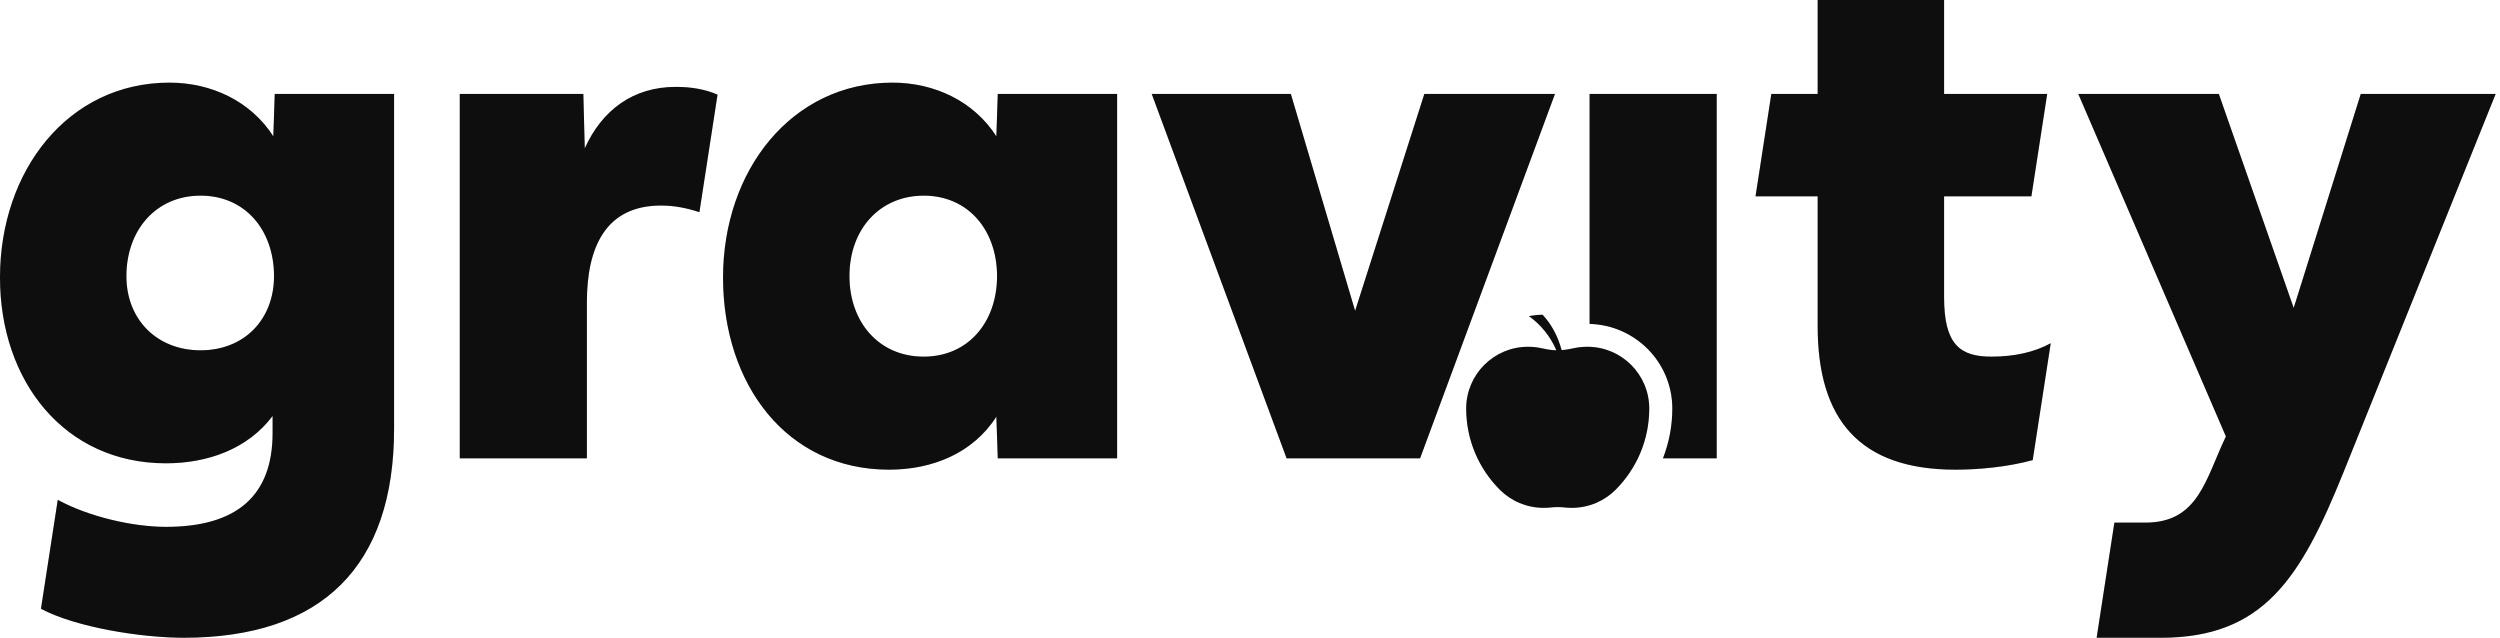
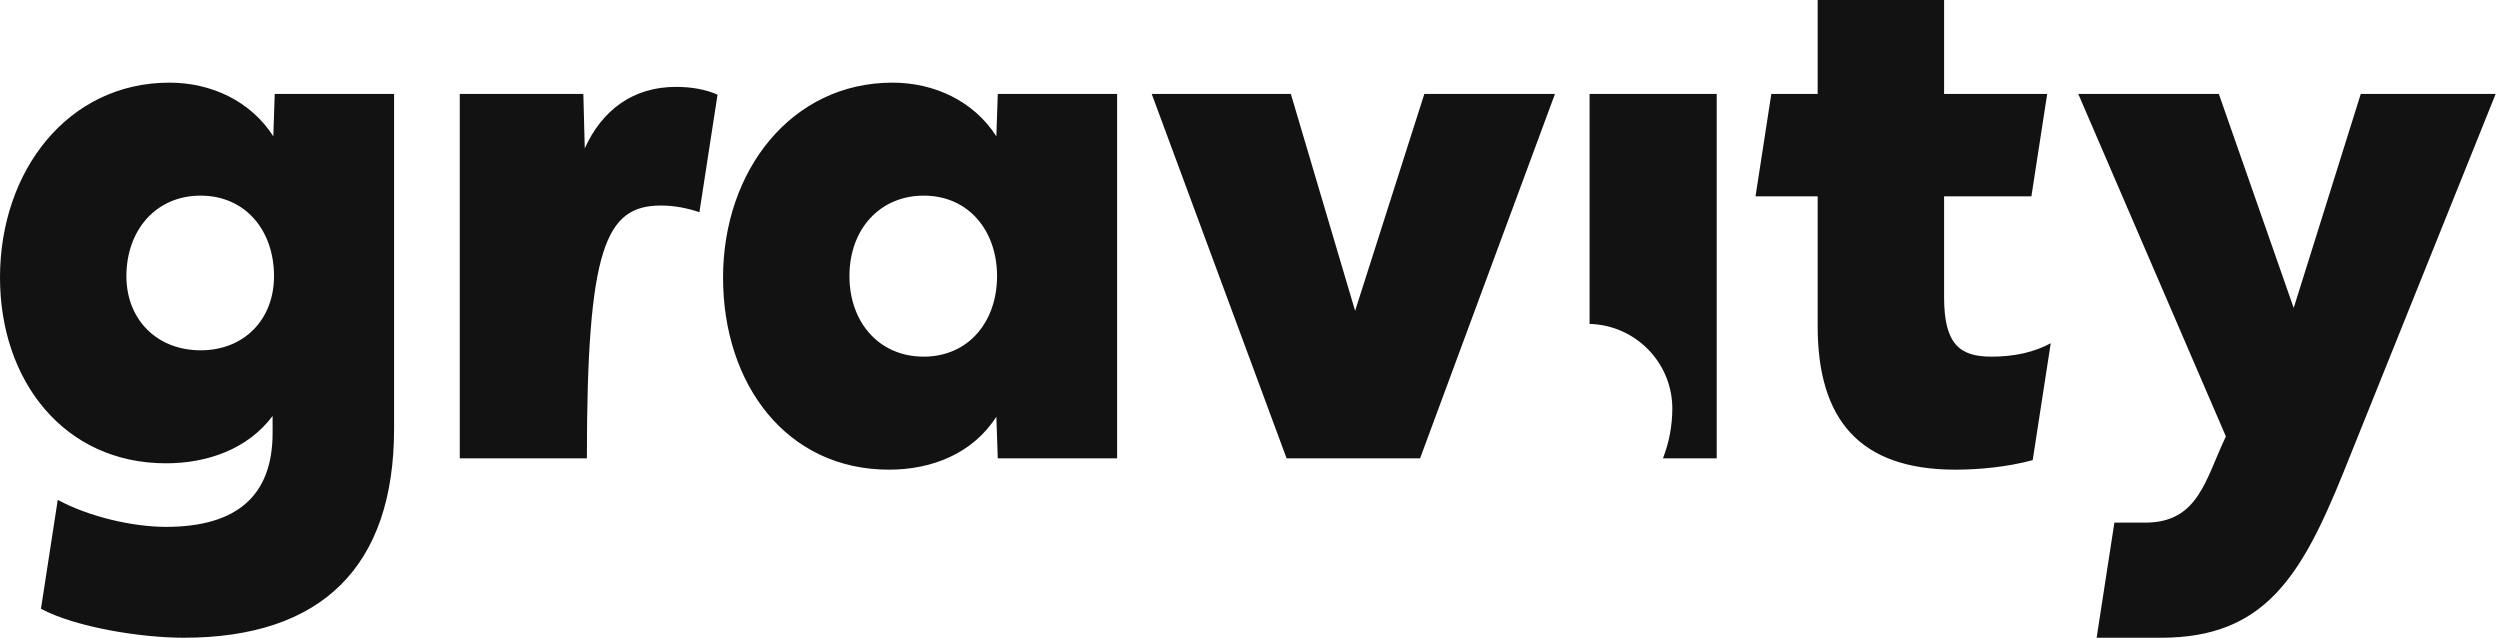
<svg xmlns="http://www.w3.org/2000/svg" width="196" viewBox="0 0 196 50" height="50" fill="none" class="logo-white img-svg logo-no-full replaced-svg">
-   <path fill="#121212" d="M21.427 10.687C19.669 7.939 16.581 6.479 13.288 6.479C5.333 6.479 0 13.377 0 21.761C0 29.87 5.04 36.323 13.012 36.323C16.27 36.323 19.428 35.206 21.372 32.613V33.942C21.372 38.851 18.584 41.306 13.012 41.306C10.436 41.306 7.001 40.529 4.528 39.189L3.211 47.729C5.963 49.191 11.081 49.999 14.395 49.999C25.257 49.999 30.896 44.391 30.896 33.609V7.364H21.539L21.427 10.687ZM15.725 27.464C12.314 27.464 9.91 25.063 9.91 21.65C9.91 18.041 12.229 15.338 15.725 15.338C19.235 15.338 21.483 18.057 21.483 21.65C21.483 25.036 19.158 27.464 15.725 27.464ZM45.846 11.629L45.734 7.364H36.045V35.935H46.012V23.699C46.012 19.378 47.483 16.114 51.825 16.114C52.881 16.114 53.876 16.316 54.834 16.636L56.255 7.421C55.332 7.015 54.243 6.812 52.988 6.812C49.631 6.812 47.201 8.631 45.846 11.629ZM152.417 23.31V15.393H159.262L160.5 7.364H152.417V0H142.505V7.364H138.871L137.633 15.393H142.505V25.582C142.505 32.858 145.764 36.822 153.302 36.822C155.136 36.822 157.384 36.613 159.364 36.074L160.778 26.91C159.485 27.612 157.935 27.961 156.127 27.961C153.652 27.961 152.417 26.996 152.417 23.31ZM78.114 10.687C76.357 7.941 73.269 6.479 69.974 6.479C62.06 6.479 56.687 13.357 56.687 21.761C56.687 30.123 61.658 36.822 69.698 36.822C73.098 36.822 76.282 35.533 78.114 32.669L78.225 35.935H87.582V7.364H78.225L78.114 10.687ZM72.412 27.961C68.92 27.961 66.597 25.265 66.597 21.65C66.597 17.884 69.06 15.338 72.412 15.338C75.963 15.338 78.169 18.109 78.169 21.65C78.169 25.187 75.966 27.961 72.412 27.961ZM106.241 24.37L101.202 7.364H90.294L100.87 35.935H111.334L121.91 7.364H111.668L106.241 24.37ZM185.084 7.364L179.826 24.142L173.956 7.364H162.936L174.51 34.218C172.908 37.558 172.372 40.973 168.197 40.973C166.683 40.973 165.768 40.973 165.768 40.973L164.376 50C164.376 50 167.485 50 169.416 50C177.477 50 180.382 45.297 183.701 37.098L195.66 7.364H185.084ZM124.623 25.395C128.213 25.488 131.11 28.421 131.11 32.03C131.11 33.388 130.852 34.705 130.376 35.935C132.586 35.935 134.59 35.935 134.59 35.935V7.364H124.623V25.395Z" />
-   <path fill-opacity="0.2" fill="black" d="M21.427 10.687C19.669 7.939 16.581 6.479 13.288 6.479C5.333 6.479 0 13.377 0 21.761C0 29.87 5.04 36.323 13.012 36.323C16.27 36.323 19.428 35.206 21.372 32.613V33.942C21.372 38.851 18.584 41.306 13.012 41.306C10.436 41.306 7.001 40.529 4.528 39.189L3.211 47.729C5.963 49.191 11.081 49.999 14.395 49.999C25.257 49.999 30.896 44.391 30.896 33.609V7.364H21.539L21.427 10.687ZM15.725 27.464C12.314 27.464 9.91 25.063 9.91 21.65C9.91 18.041 12.229 15.338 15.725 15.338C19.235 15.338 21.483 18.057 21.483 21.65C21.483 25.036 19.158 27.464 15.725 27.464ZM45.846 11.629L45.734 7.364H36.045V35.935H46.012V23.699C46.012 19.378 47.483 16.114 51.825 16.114C52.881 16.114 53.876 16.316 54.834 16.636L56.255 7.421C55.332 7.015 54.243 6.812 52.988 6.812C49.631 6.812 47.201 8.631 45.846 11.629ZM152.417 23.31V15.393H159.262L160.5 7.364H152.417V0H142.505V7.364H138.871L137.633 15.393H142.505V25.582C142.505 32.858 145.764 36.822 153.302 36.822C155.136 36.822 157.384 36.613 159.364 36.074L160.778 26.91C159.485 27.612 157.935 27.961 156.127 27.961C153.652 27.961 152.417 26.996 152.417 23.31ZM78.114 10.687C76.357 7.941 73.269 6.479 69.974 6.479C62.06 6.479 56.687 13.357 56.687 21.761C56.687 30.123 61.658 36.822 69.698 36.822C73.098 36.822 76.282 35.533 78.114 32.669L78.225 35.935H87.582V7.364H78.225L78.114 10.687ZM72.412 27.961C68.92 27.961 66.597 25.265 66.597 21.65C66.597 17.884 69.06 15.338 72.412 15.338C75.963 15.338 78.169 18.109 78.169 21.65C78.169 25.187 75.966 27.961 72.412 27.961ZM106.241 24.37L101.202 7.364H90.294L100.87 35.935H111.334L121.91 7.364H111.668L106.241 24.37ZM185.084 7.364L179.826 24.142L173.956 7.364H162.936L174.51 34.218C172.908 37.558 172.372 40.973 168.197 40.973C166.683 40.973 165.768 40.973 165.768 40.973L164.376 50C164.376 50 167.485 50 169.416 50C177.477 50 180.382 45.297 183.701 37.098L195.66 7.364H185.084ZM124.623 25.395C128.213 25.488 131.11 28.421 131.11 32.03C131.11 33.388 130.852 34.705 130.376 35.935C132.586 35.935 134.59 35.935 134.59 35.935V7.364H124.623V25.395Z" />
-   <path fill="#121212" d="M122.125 39.755C122.617 39.755 122.725 39.815 123.217 39.815C124.569 39.815 125.779 39.28 126.665 38.395C128.293 36.766 129.301 34.516 129.301 32.03C129.301 29.356 127.128 27.187 124.453 27.187C123.525 27.187 123.211 27.397 122.431 27.448C122.152 26.407 121.661 25.448 120.945 24.682C120.93 24.681 120.917 24.677 120.903 24.677C120.547 24.677 120.205 24.725 119.866 24.782C120.81 25.456 121.557 26.383 122.018 27.462C121.063 27.441 120.816 27.187 119.797 27.187C117.122 27.187 114.949 29.356 114.949 32.03C114.949 34.516 115.956 36.766 117.585 38.395C118.471 39.28 119.681 39.815 121.033 39.815C121.525 39.815 121.633 39.755 122.125 39.755Z" />
-   <path fill-opacity="0.2" fill="black" d="M122.125 39.755C122.617 39.755 122.725 39.815 123.217 39.815C124.569 39.815 125.779 39.28 126.665 38.395C128.293 36.766 129.301 34.516 129.301 32.03C129.301 29.356 127.128 27.187 124.453 27.187C123.525 27.187 123.211 27.397 122.431 27.448C122.152 26.407 121.661 25.448 120.945 24.682C120.93 24.681 120.917 24.677 120.903 24.677C120.547 24.677 120.205 24.725 119.866 24.782C120.81 25.456 121.557 26.383 122.018 27.462C121.063 27.441 120.816 27.187 119.797 27.187C117.122 27.187 114.949 29.356 114.949 32.03C114.949 34.516 115.956 36.766 117.585 38.395C118.471 39.28 119.681 39.815 121.033 39.815C121.525 39.815 121.633 39.755 122.125 39.755Z" />
+   <path fill="#121212" d="M21.427 10.687C19.669 7.939 16.581 6.479 13.288 6.479C5.333 6.479 0 13.377 0 21.761C0 29.87 5.04 36.323 13.012 36.323C16.27 36.323 19.428 35.206 21.372 32.613V33.942C21.372 38.851 18.584 41.306 13.012 41.306C10.436 41.306 7.001 40.529 4.528 39.189L3.211 47.729C5.963 49.191 11.081 49.999 14.395 49.999C25.257 49.999 30.896 44.391 30.896 33.609V7.364H21.539L21.427 10.687ZM15.725 27.464C12.314 27.464 9.91 25.063 9.91 21.65C9.91 18.041 12.229 15.338 15.725 15.338C19.235 15.338 21.483 18.057 21.483 21.65C21.483 25.036 19.158 27.464 15.725 27.464ZM45.846 11.629L45.734 7.364H36.045V35.935H46.012C46.012 19.378 47.483 16.114 51.825 16.114C52.881 16.114 53.876 16.316 54.834 16.636L56.255 7.421C55.332 7.015 54.243 6.812 52.988 6.812C49.631 6.812 47.201 8.631 45.846 11.629ZM152.417 23.31V15.393H159.262L160.5 7.364H152.417V0H142.505V7.364H138.871L137.633 15.393H142.505V25.582C142.505 32.858 145.764 36.822 153.302 36.822C155.136 36.822 157.384 36.613 159.364 36.074L160.778 26.91C159.485 27.612 157.935 27.961 156.127 27.961C153.652 27.961 152.417 26.996 152.417 23.31ZM78.114 10.687C76.357 7.941 73.269 6.479 69.974 6.479C62.06 6.479 56.687 13.357 56.687 21.761C56.687 30.123 61.658 36.822 69.698 36.822C73.098 36.822 76.282 35.533 78.114 32.669L78.225 35.935H87.582V7.364H78.225L78.114 10.687ZM72.412 27.961C68.92 27.961 66.597 25.265 66.597 21.65C66.597 17.884 69.06 15.338 72.412 15.338C75.963 15.338 78.169 18.109 78.169 21.65C78.169 25.187 75.966 27.961 72.412 27.961ZM106.241 24.37L101.202 7.364H90.294L100.87 35.935H111.334L121.91 7.364H111.668L106.241 24.37ZM185.084 7.364L179.826 24.142L173.956 7.364H162.936L174.51 34.218C172.908 37.558 172.372 40.973 168.197 40.973C166.683 40.973 165.768 40.973 165.768 40.973L164.376 50C164.376 50 167.485 50 169.416 50C177.477 50 180.382 45.297 183.701 37.098L195.66 7.364H185.084ZM124.623 25.395C128.213 25.488 131.11 28.421 131.11 32.03C131.11 33.388 130.852 34.705 130.376 35.935C132.586 35.935 134.59 35.935 134.59 35.935V7.364H124.623V25.395Z" />
</svg>